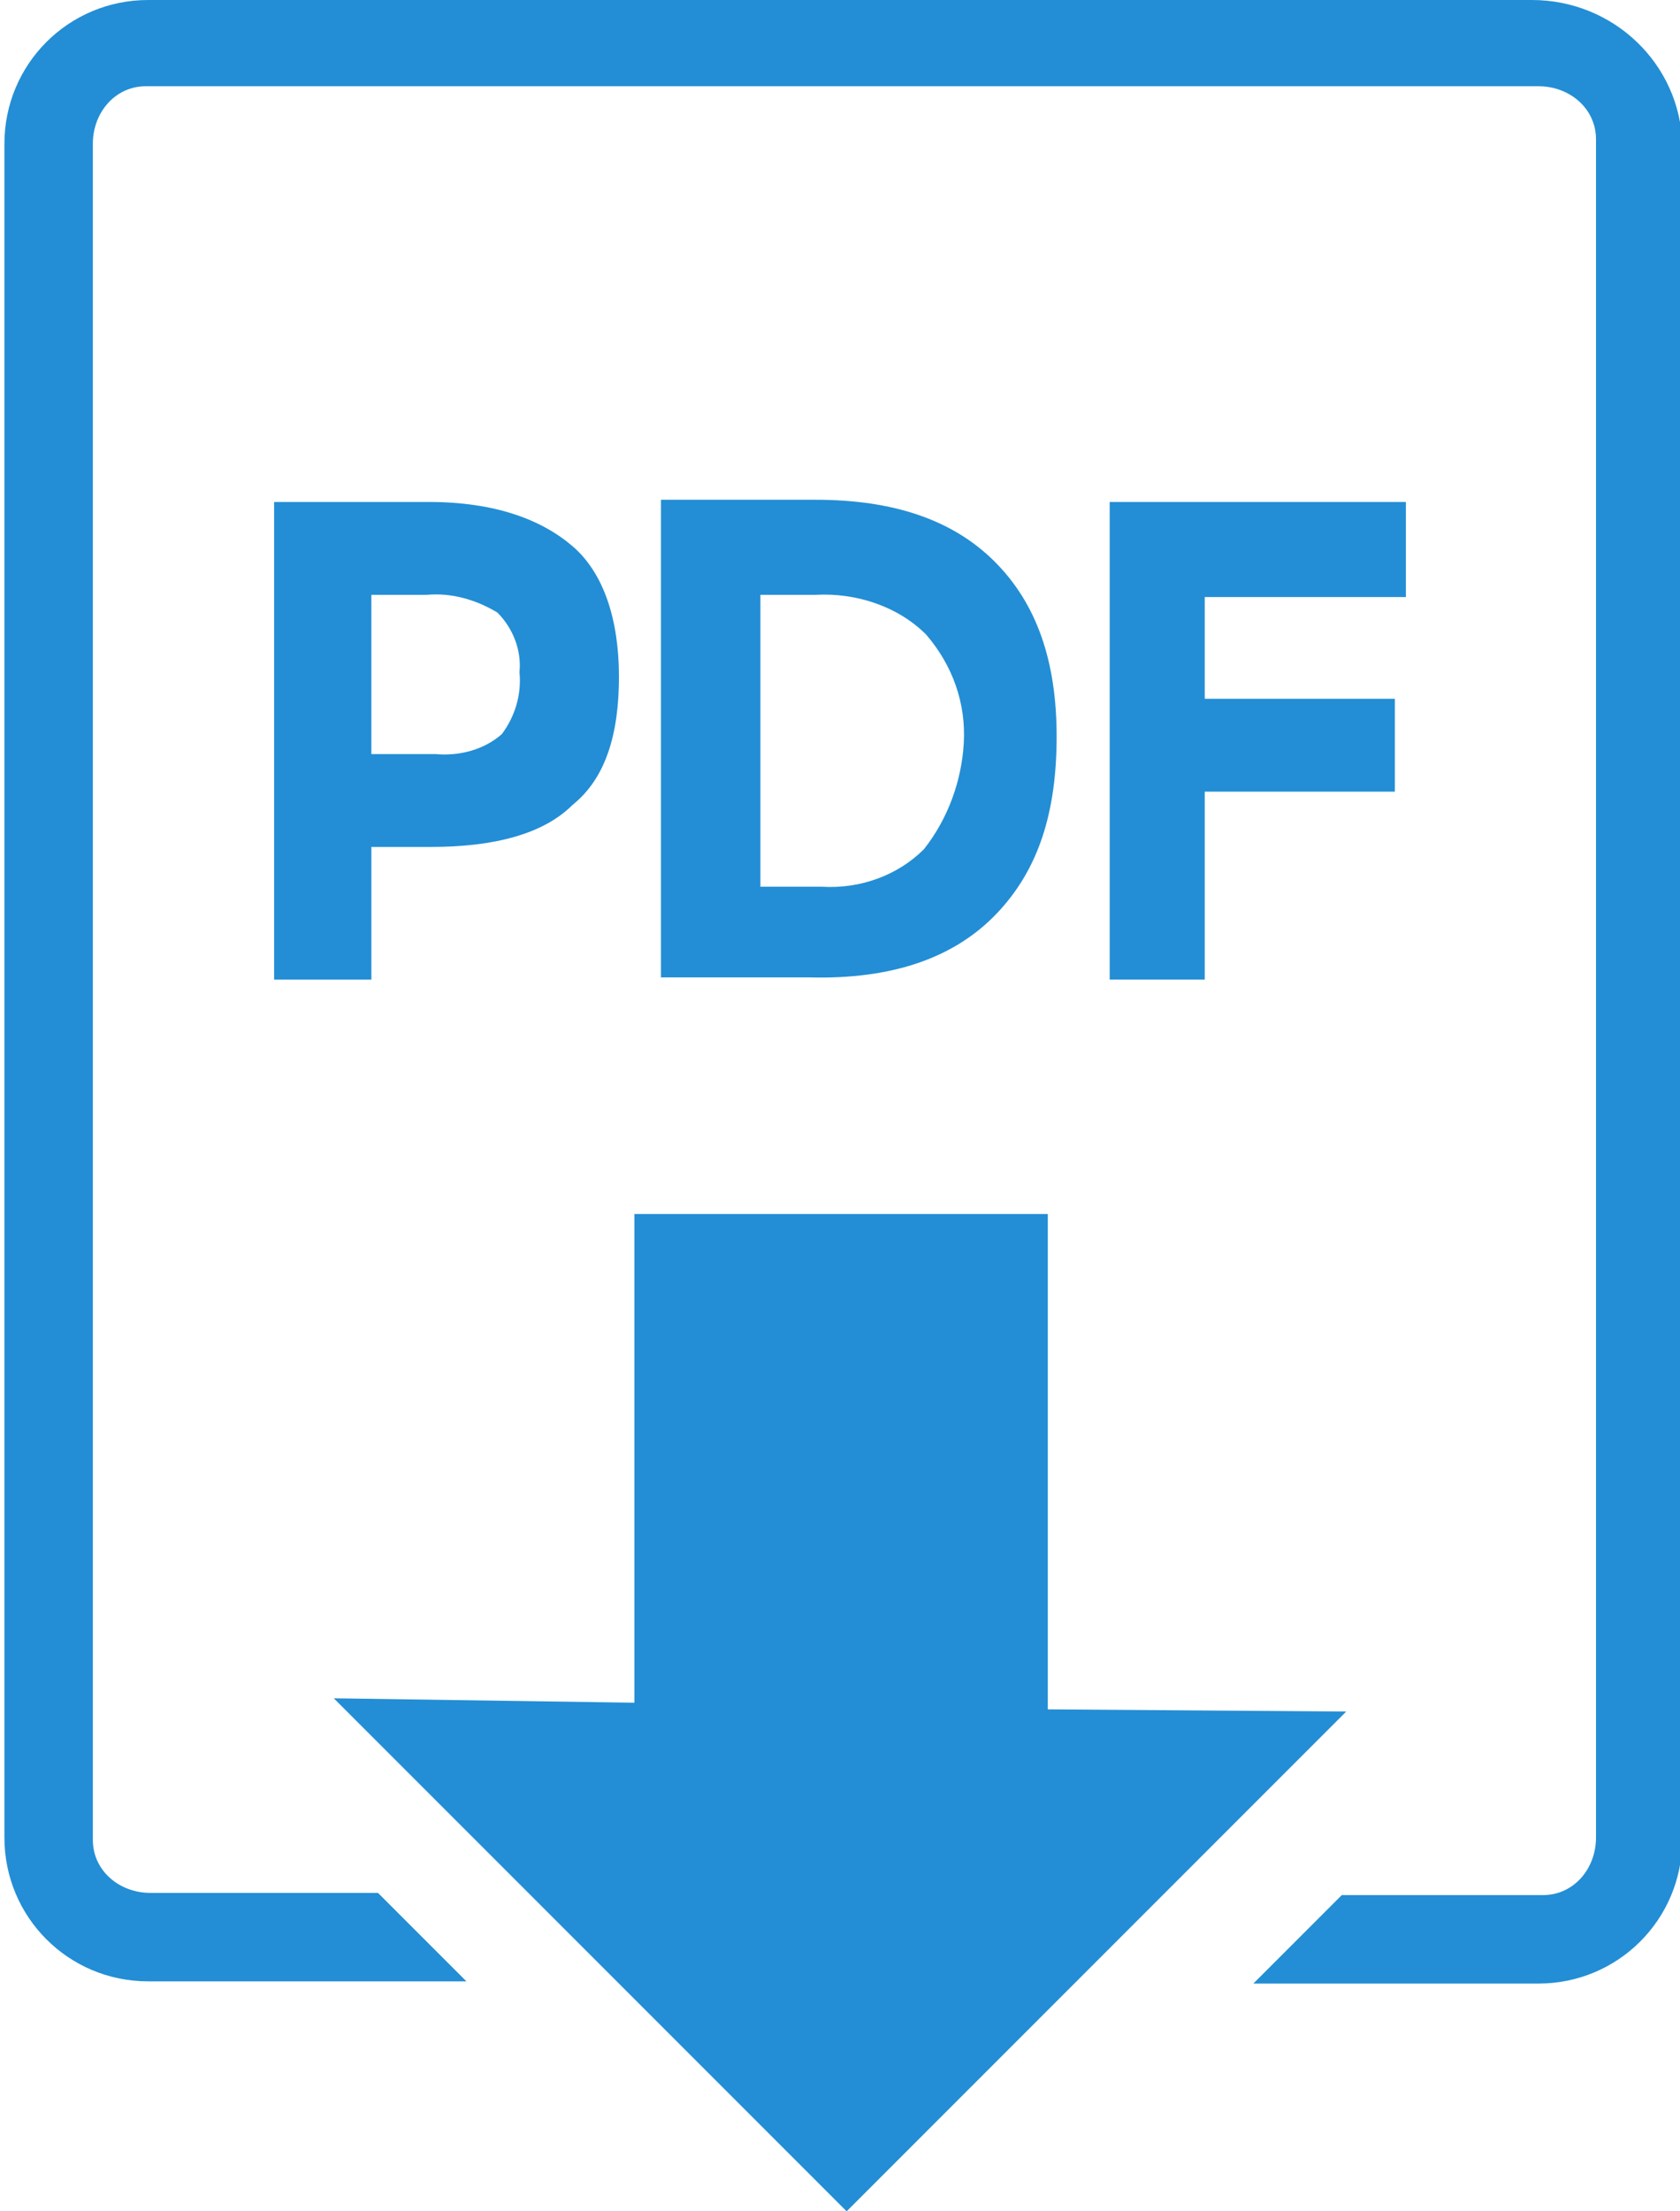
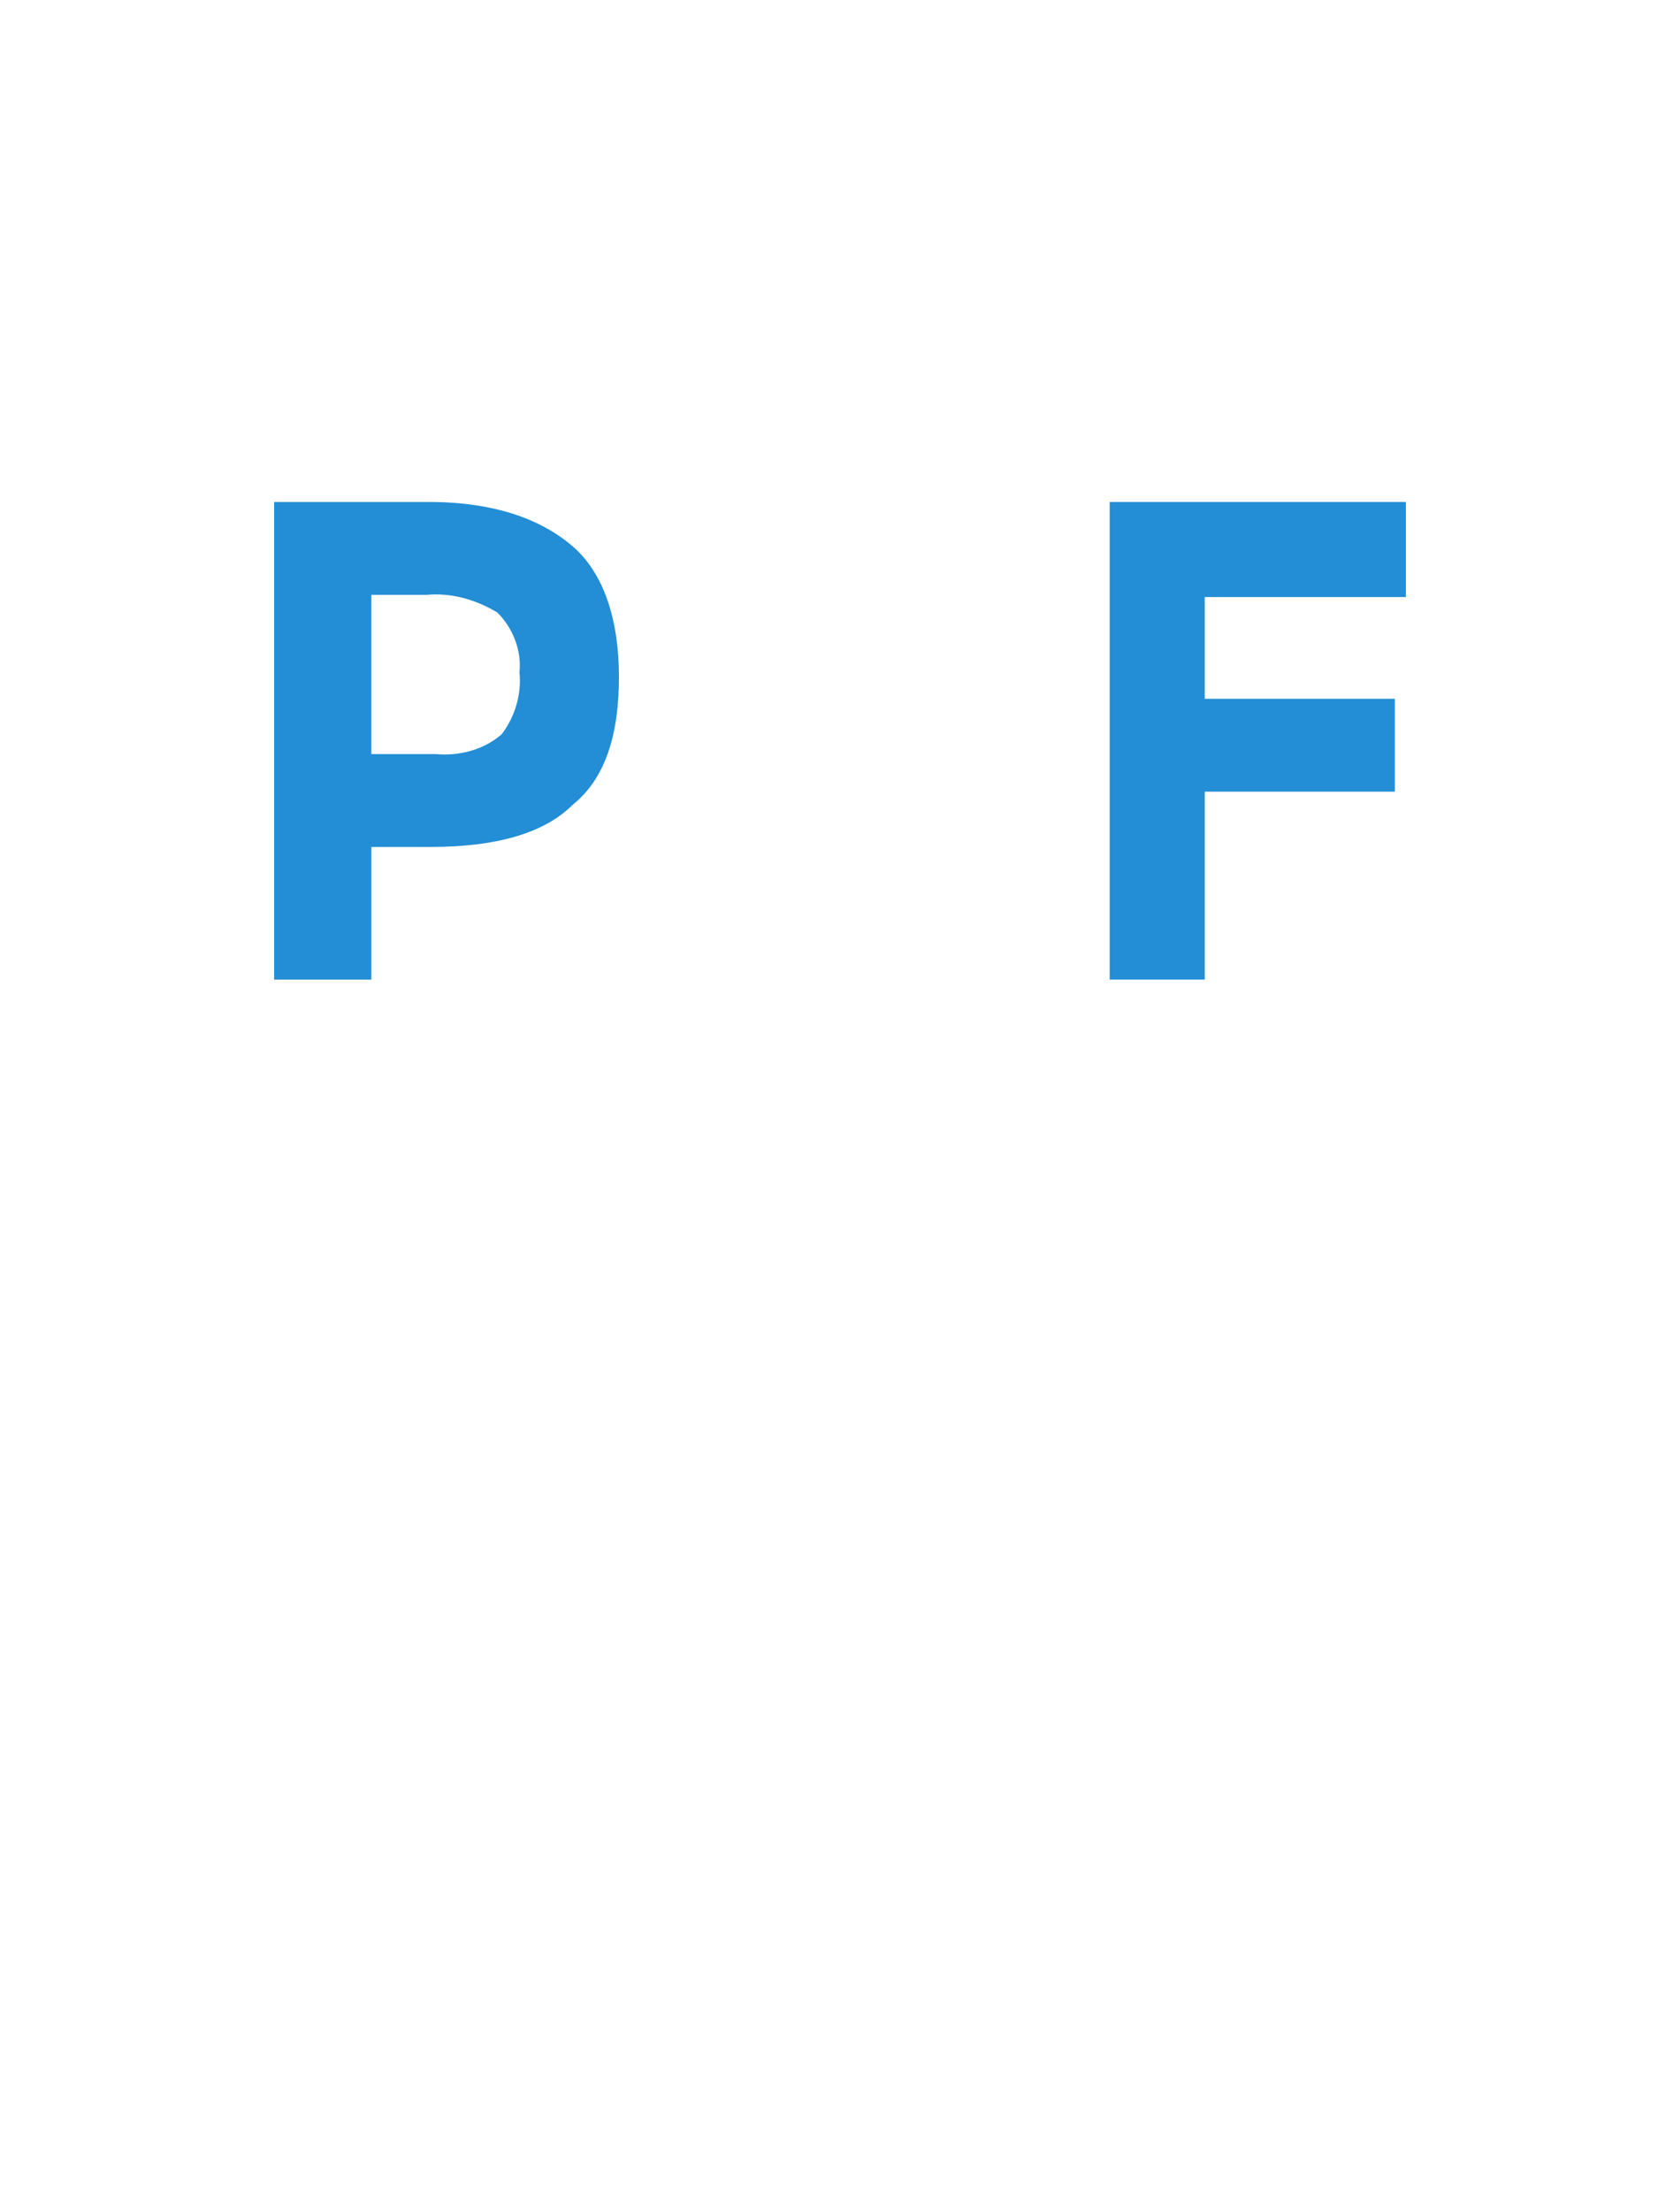
<svg xmlns="http://www.w3.org/2000/svg" version="1.1" id="Layer_1" x="0px" y="0px" viewBox="0 0 76 100" style="enable-background:new 0 0 76 100;" xml:space="preserve">
  <style type="text/css">
	.st0{fill:#238ED5;}
</style>
  <title>PDF icon</title>
  <path class="st0" d="M19.5,38.3c2.9,0,5.1-0.6,6.4-1.9c1.5-1.2,2.1-3.2,2.1-5.8s-0.7-4.7-2.1-5.9s-3.5-2-6.5-2h-7v21.6h4.4v-6H19.5z   M16.8,26.9h2.5c1.1-0.1,2.2,0.2,3.2,0.8c0.7,0.7,1.1,1.7,1,2.7c0.1,1-0.2,2-0.8,2.8c-0.8,0.7-1.9,1-3,0.9h-2.9V26.9z" />
-   <path class="st0" d="M45.1,41.3c1.9-2,2.7-4.6,2.7-8s-0.9-6-2.8-7.9s-4.6-2.8-8.1-2.8h-7v21.6h6.7C40.4,44.3,43.2,43.3,45.1,41.3z   M41.8,38.4c-1.2,1.2-2.9,1.8-4.6,1.7h-2.8V26.9h2.5c1.8-0.1,3.7,0.5,5,1.8c1.2,1.4,1.8,3.1,1.7,4.9C43.5,35.3,42.9,37,41.8,38.4z" />
  <polygon class="st0" points="63.6,27 63.6,22.7 50.2,22.7 50.2,44.3 54.5,44.3 54.5,35.8 63.1,35.8 63.1,31.6 54.5,31.6 54.5,27 " />
-   <path class="st0" d="M69.3,0H6.7C3.1,0,0.2,2.9,0.2,6.5c0,0,0,0,0,0v76.6c0,3.6,2.9,6.5,6.5,6.5c0,0,0,0,0,0h14.4l-2-2l-2-2H6.8  c-1.4,0-2.6-1-2.6-2.4c0-0.1,0-0.1,0-0.2V6.5c0-1.4,1-2.6,2.4-2.6c0.1,0,0.1,0,0.2,0h62.8c1.4,0,2.6,1,2.6,2.4c0,0.1,0,0.1,0,0.2  v76.6c0,1.4-1,2.6-2.4,2.6c-0.1,0-0.1,0-0.2,0h-8.9l-2,2l-2,2h12.9c3.6,0,6.5-2.9,6.5-6.5c0,0,0,0,0,0V6.5C76,2.9,73,0,69.3,0z" />
-   <polygon class="st0" points="60.9,77.4 47.4,77.3 47.4,54.9 28.7,54.9 28.7,77 15.1,76.8 38.3,100 " />
</svg>